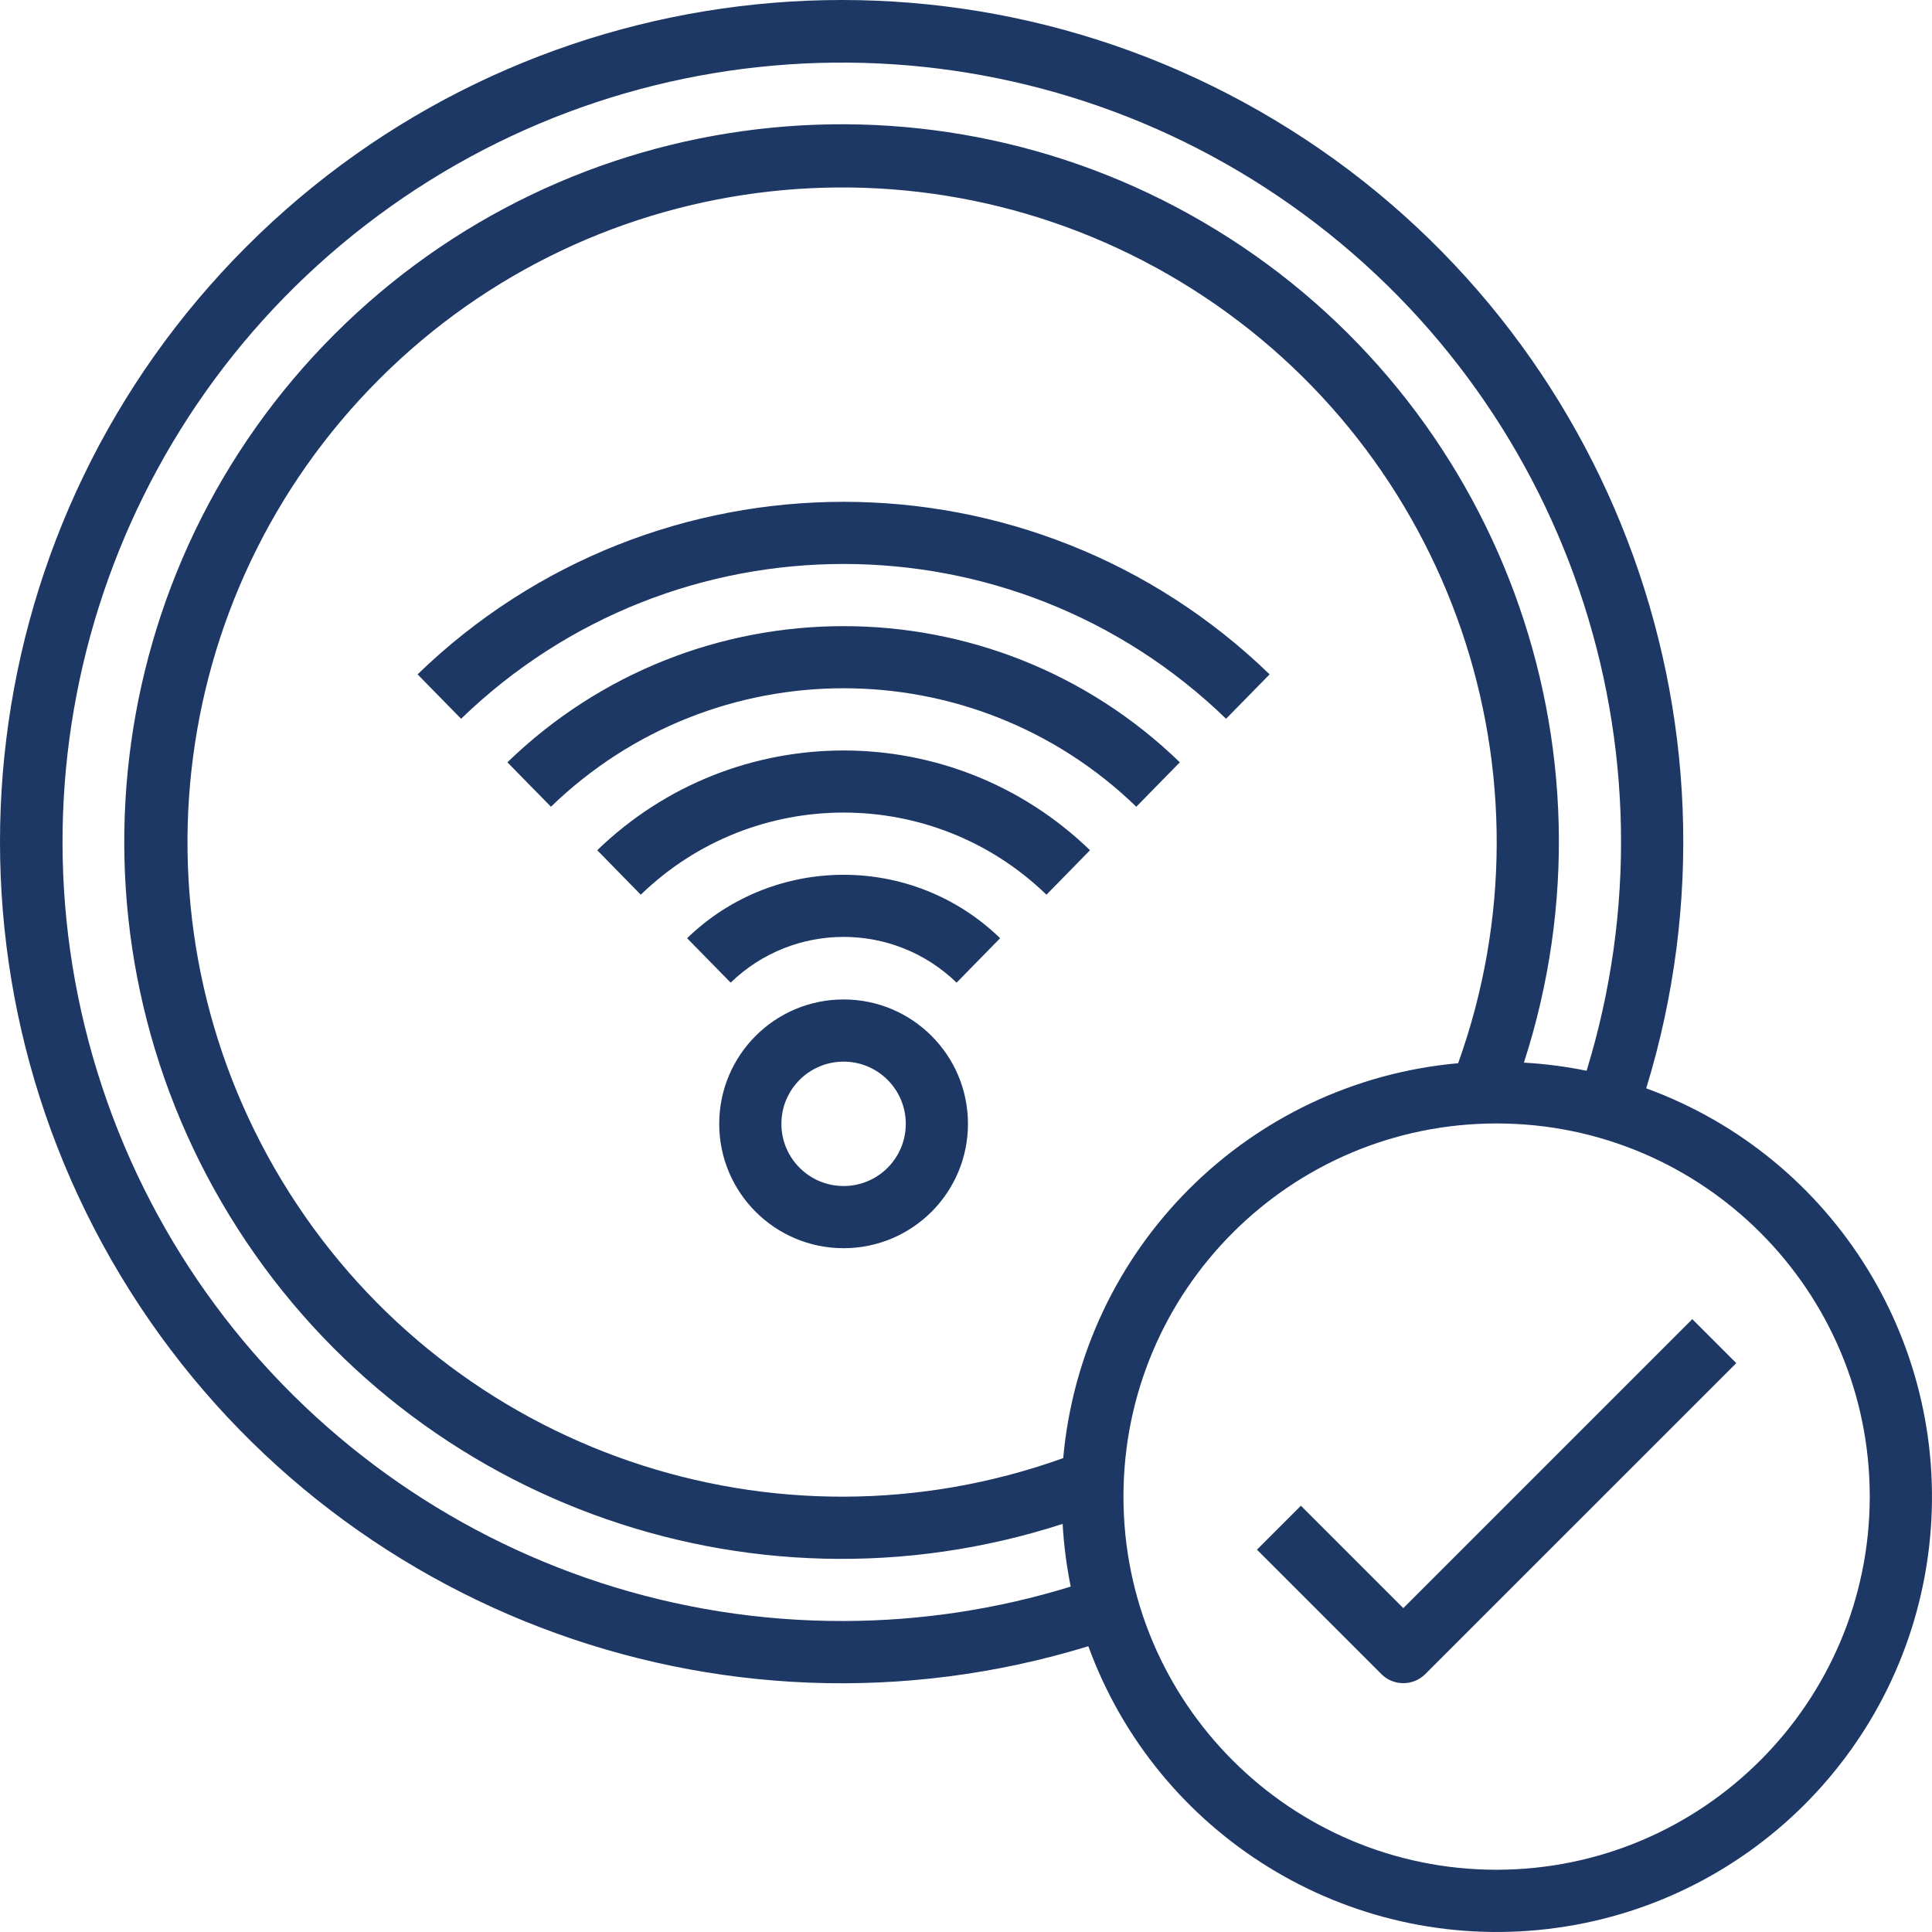
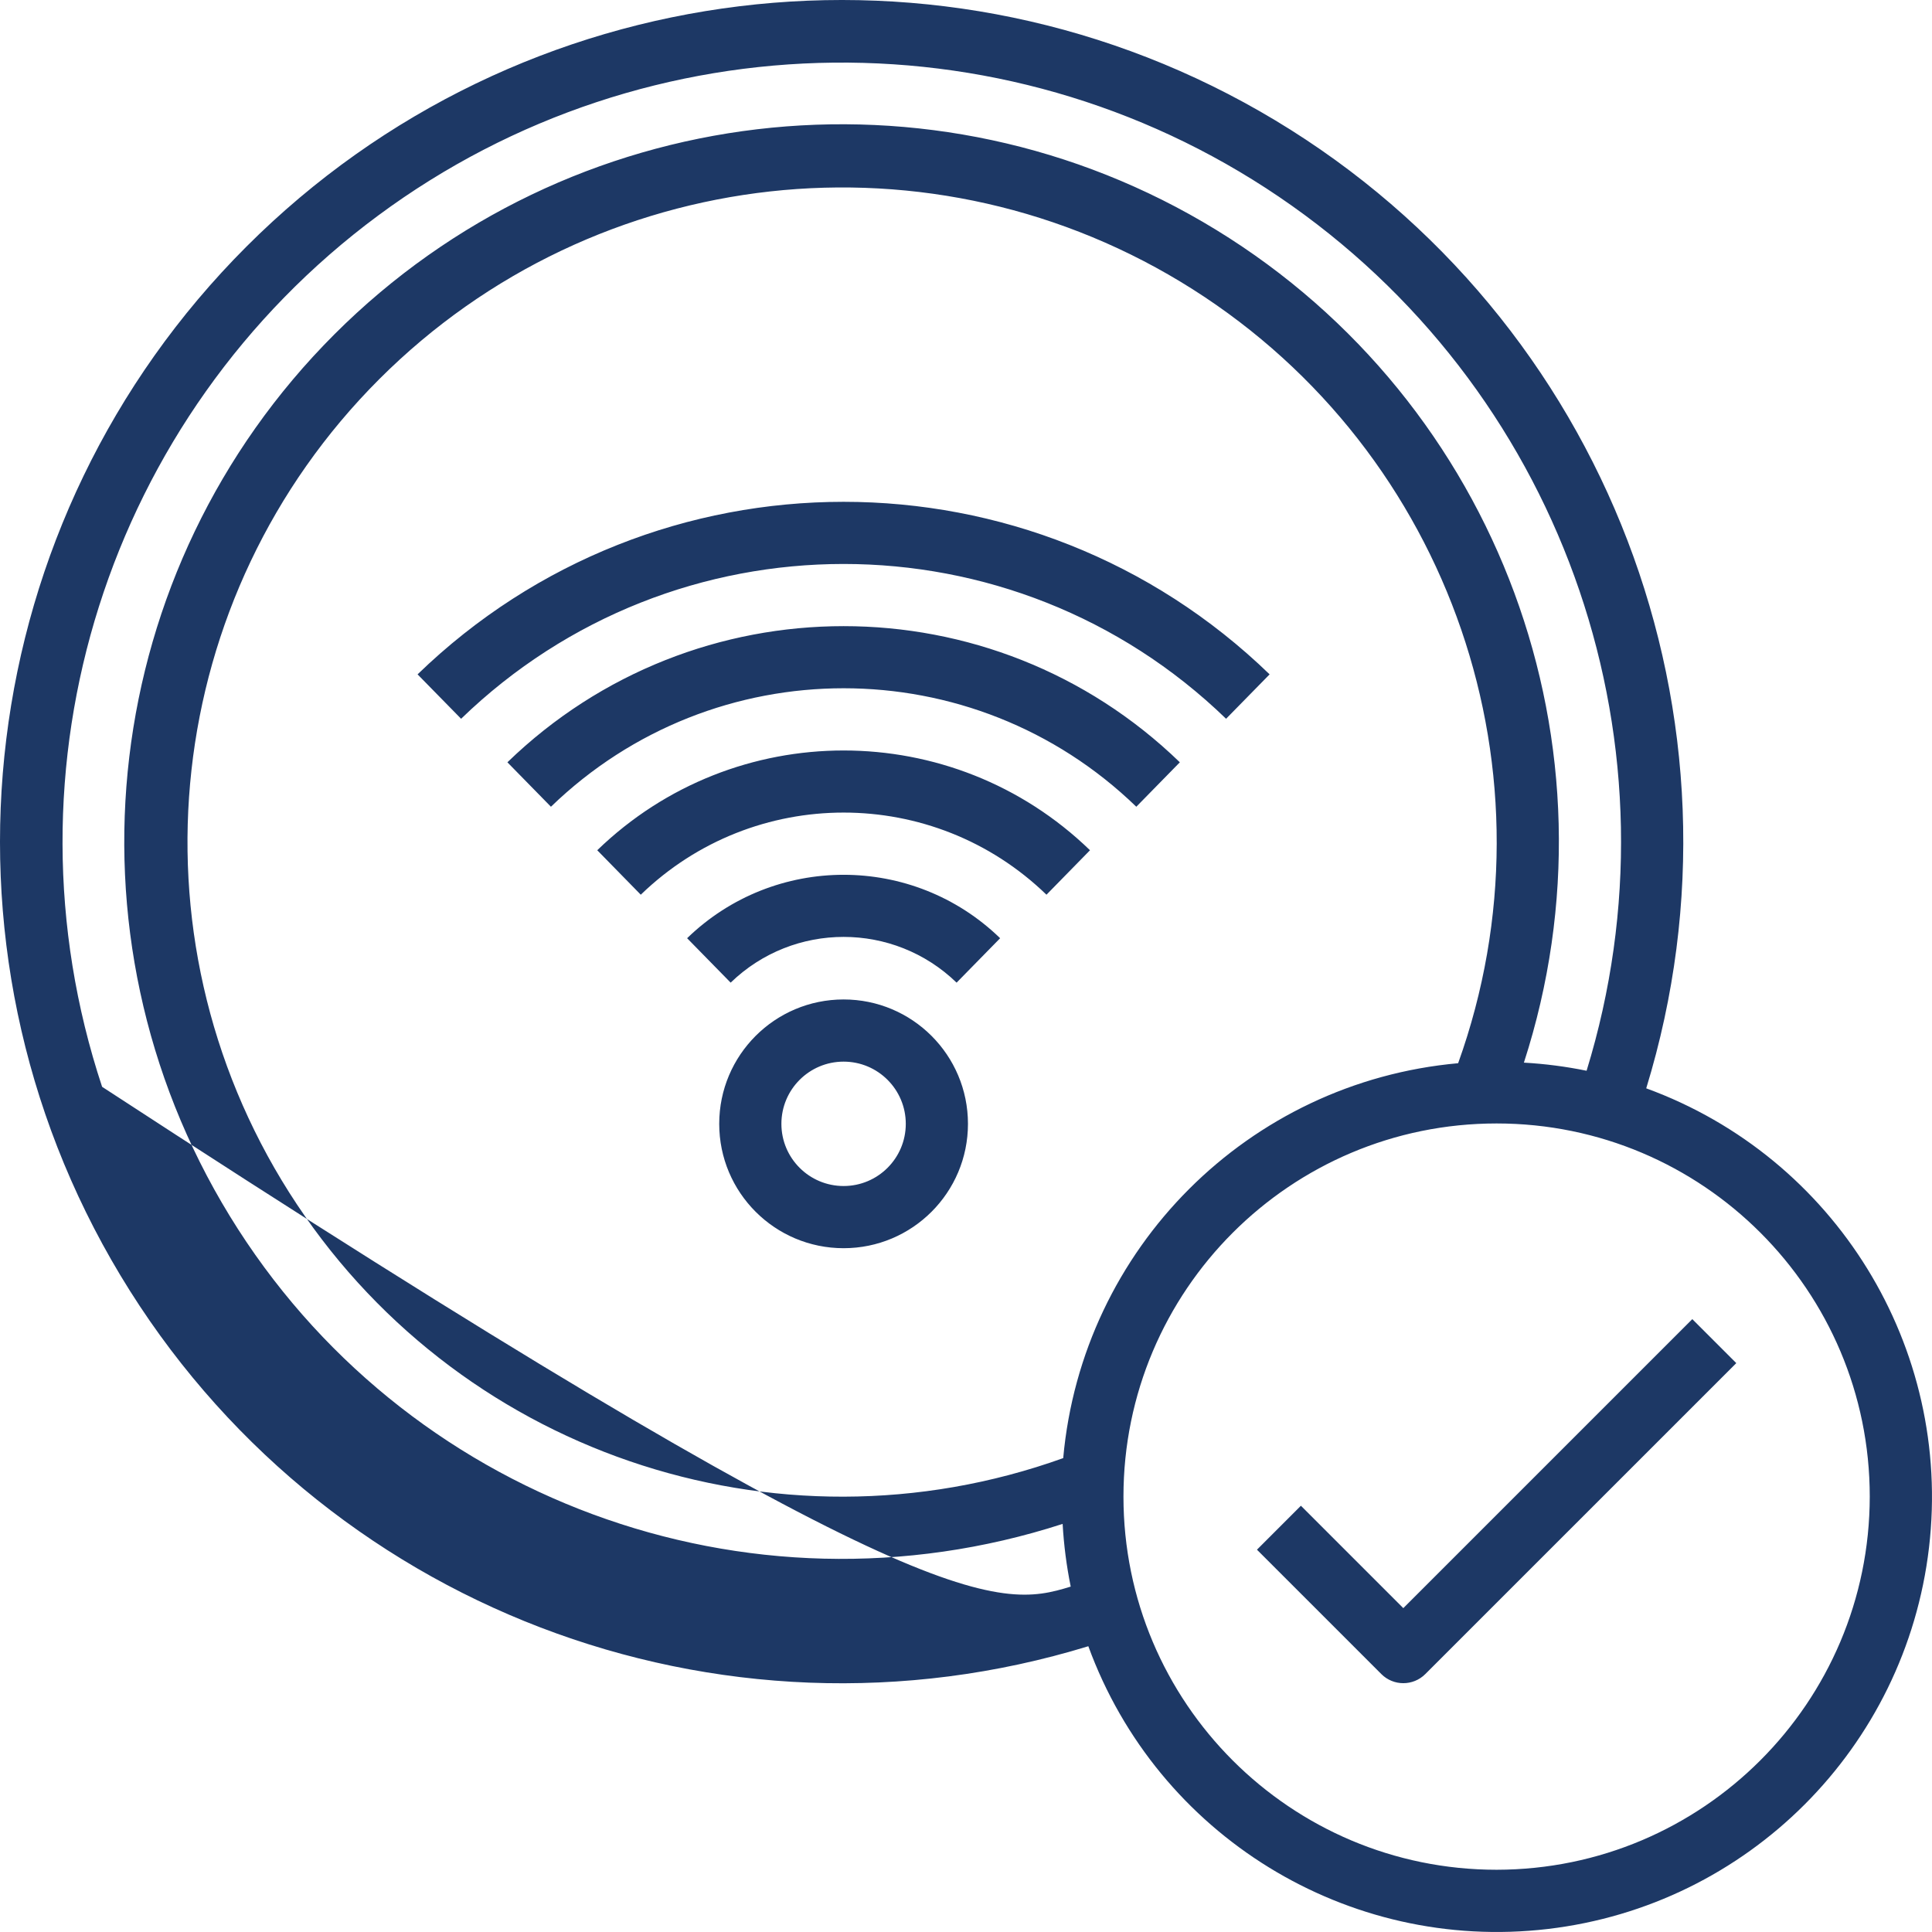
<svg xmlns="http://www.w3.org/2000/svg" width="60" height="60" viewBox="0 0 60 60" fill="none">
-   <path fill-rule="evenodd" clip-rule="evenodd" d="M39.607 3.739C49.893 9.926 54.644 22.323 51.125 33.799C57.002 35.946 60.636 41.848 59.907 48.063C59.178 54.278 54.278 59.178 48.063 59.907C41.848 60.636 35.946 57.002 33.799 51.125C22.323 54.644 9.926 49.893 3.739 39.607C-2.447 29.321 -0.832 16.143 7.656 7.656C16.143 -0.832 29.321 -2.447 39.607 3.739ZM3.171 33.752C6.458 43.675 15.745 50.366 26.199 50.342C28.59 50.338 30.967 49.978 33.252 49.273C33.122 48.631 33.038 47.98 33.001 47.326C23.207 50.499 12.513 46.547 7.137 37.766C1.761 28.985 3.104 17.664 10.384 10.384C17.664 3.104 28.985 1.761 37.766 7.137C46.547 12.513 50.499 23.207 47.326 33.001C47.98 33.038 48.631 33.122 49.273 33.253C52.345 23.261 48.654 12.427 40.12 6.389C31.587 0.351 20.142 0.475 11.741 6.696C3.34 12.917 -0.116 23.829 3.171 33.752ZM33.019 45.283C24.064 48.498 14.077 45.071 8.982 37.035C3.888 28.999 5.049 18.504 11.777 11.776C18.505 5.048 29 3.887 37.036 8.981C45.072 14.076 48.499 24.063 45.284 33.019C38.768 33.604 33.605 38.767 33.019 45.283ZM34.89 46.479C34.89 52.879 40.078 58.067 46.479 58.067C52.876 58.06 58.06 52.876 58.067 46.479C58.067 40.078 52.879 34.89 46.479 34.89C40.078 34.89 34.89 40.078 34.89 46.479ZM22.336 34.902C22.336 32.768 24.065 31.039 26.199 31.039C28.332 31.039 30.061 32.768 30.061 34.902C30.061 37.035 28.332 38.764 26.199 38.764C24.065 38.764 22.336 37.035 22.336 34.902ZM24.267 34.902C24.267 35.968 25.132 36.833 26.199 36.833C27.265 36.833 28.13 35.968 28.13 34.902C28.13 33.835 27.265 32.97 26.199 32.97C25.132 32.97 24.267 33.835 24.267 34.902ZM39.429 20.943L38.077 22.322C31.455 15.912 20.942 15.912 14.32 22.322L12.968 20.943C20.341 13.798 32.056 13.798 39.429 20.943ZM15.758 23.674L17.11 25.054C22.177 20.148 30.223 20.148 35.289 25.054L36.641 23.674C30.822 18.036 21.577 18.036 15.758 23.674ZM19.9 27.786L18.548 26.405C22.813 22.274 29.586 22.274 33.851 26.405L32.499 27.786C28.988 24.385 23.411 24.385 19.9 27.786ZM21.339 29.137L22.691 30.517C24.646 28.623 27.753 28.623 29.708 30.517L31.06 29.137C28.352 26.511 24.047 26.511 21.339 29.137ZM40.401 46.762L43.581 49.942L52.556 40.967L53.922 42.333L44.264 51.99C43.887 52.367 43.276 52.367 42.899 51.99L39.036 48.127L40.401 46.762Z" fill="#1D3865" />
+   <path fill-rule="evenodd" clip-rule="evenodd" d="M39.607 3.739C49.893 9.926 54.644 22.323 51.125 33.799C57.002 35.946 60.636 41.848 59.907 48.063C59.178 54.278 54.278 59.178 48.063 59.907C41.848 60.636 35.946 57.002 33.799 51.125C22.323 54.644 9.926 49.893 3.739 39.607C-2.447 29.321 -0.832 16.143 7.656 7.656C16.143 -0.832 29.321 -2.447 39.607 3.739ZM3.171 33.752C28.59 50.338 30.967 49.978 33.252 49.273C33.122 48.631 33.038 47.98 33.001 47.326C23.207 50.499 12.513 46.547 7.137 37.766C1.761 28.985 3.104 17.664 10.384 10.384C17.664 3.104 28.985 1.761 37.766 7.137C46.547 12.513 50.499 23.207 47.326 33.001C47.98 33.038 48.631 33.122 49.273 33.253C52.345 23.261 48.654 12.427 40.12 6.389C31.587 0.351 20.142 0.475 11.741 6.696C3.34 12.917 -0.116 23.829 3.171 33.752ZM33.019 45.283C24.064 48.498 14.077 45.071 8.982 37.035C3.888 28.999 5.049 18.504 11.777 11.776C18.505 5.048 29 3.887 37.036 8.981C45.072 14.076 48.499 24.063 45.284 33.019C38.768 33.604 33.605 38.767 33.019 45.283ZM34.89 46.479C34.89 52.879 40.078 58.067 46.479 58.067C52.876 58.06 58.06 52.876 58.067 46.479C58.067 40.078 52.879 34.89 46.479 34.89C40.078 34.89 34.89 40.078 34.89 46.479ZM22.336 34.902C22.336 32.768 24.065 31.039 26.199 31.039C28.332 31.039 30.061 32.768 30.061 34.902C30.061 37.035 28.332 38.764 26.199 38.764C24.065 38.764 22.336 37.035 22.336 34.902ZM24.267 34.902C24.267 35.968 25.132 36.833 26.199 36.833C27.265 36.833 28.13 35.968 28.13 34.902C28.13 33.835 27.265 32.97 26.199 32.97C25.132 32.97 24.267 33.835 24.267 34.902ZM39.429 20.943L38.077 22.322C31.455 15.912 20.942 15.912 14.32 22.322L12.968 20.943C20.341 13.798 32.056 13.798 39.429 20.943ZM15.758 23.674L17.11 25.054C22.177 20.148 30.223 20.148 35.289 25.054L36.641 23.674C30.822 18.036 21.577 18.036 15.758 23.674ZM19.9 27.786L18.548 26.405C22.813 22.274 29.586 22.274 33.851 26.405L32.499 27.786C28.988 24.385 23.411 24.385 19.9 27.786ZM21.339 29.137L22.691 30.517C24.646 28.623 27.753 28.623 29.708 30.517L31.06 29.137C28.352 26.511 24.047 26.511 21.339 29.137ZM40.401 46.762L43.581 49.942L52.556 40.967L53.922 42.333L44.264 51.99C43.887 52.367 43.276 52.367 42.899 51.99L39.036 48.127L40.401 46.762Z" fill="#1D3865" />
</svg>